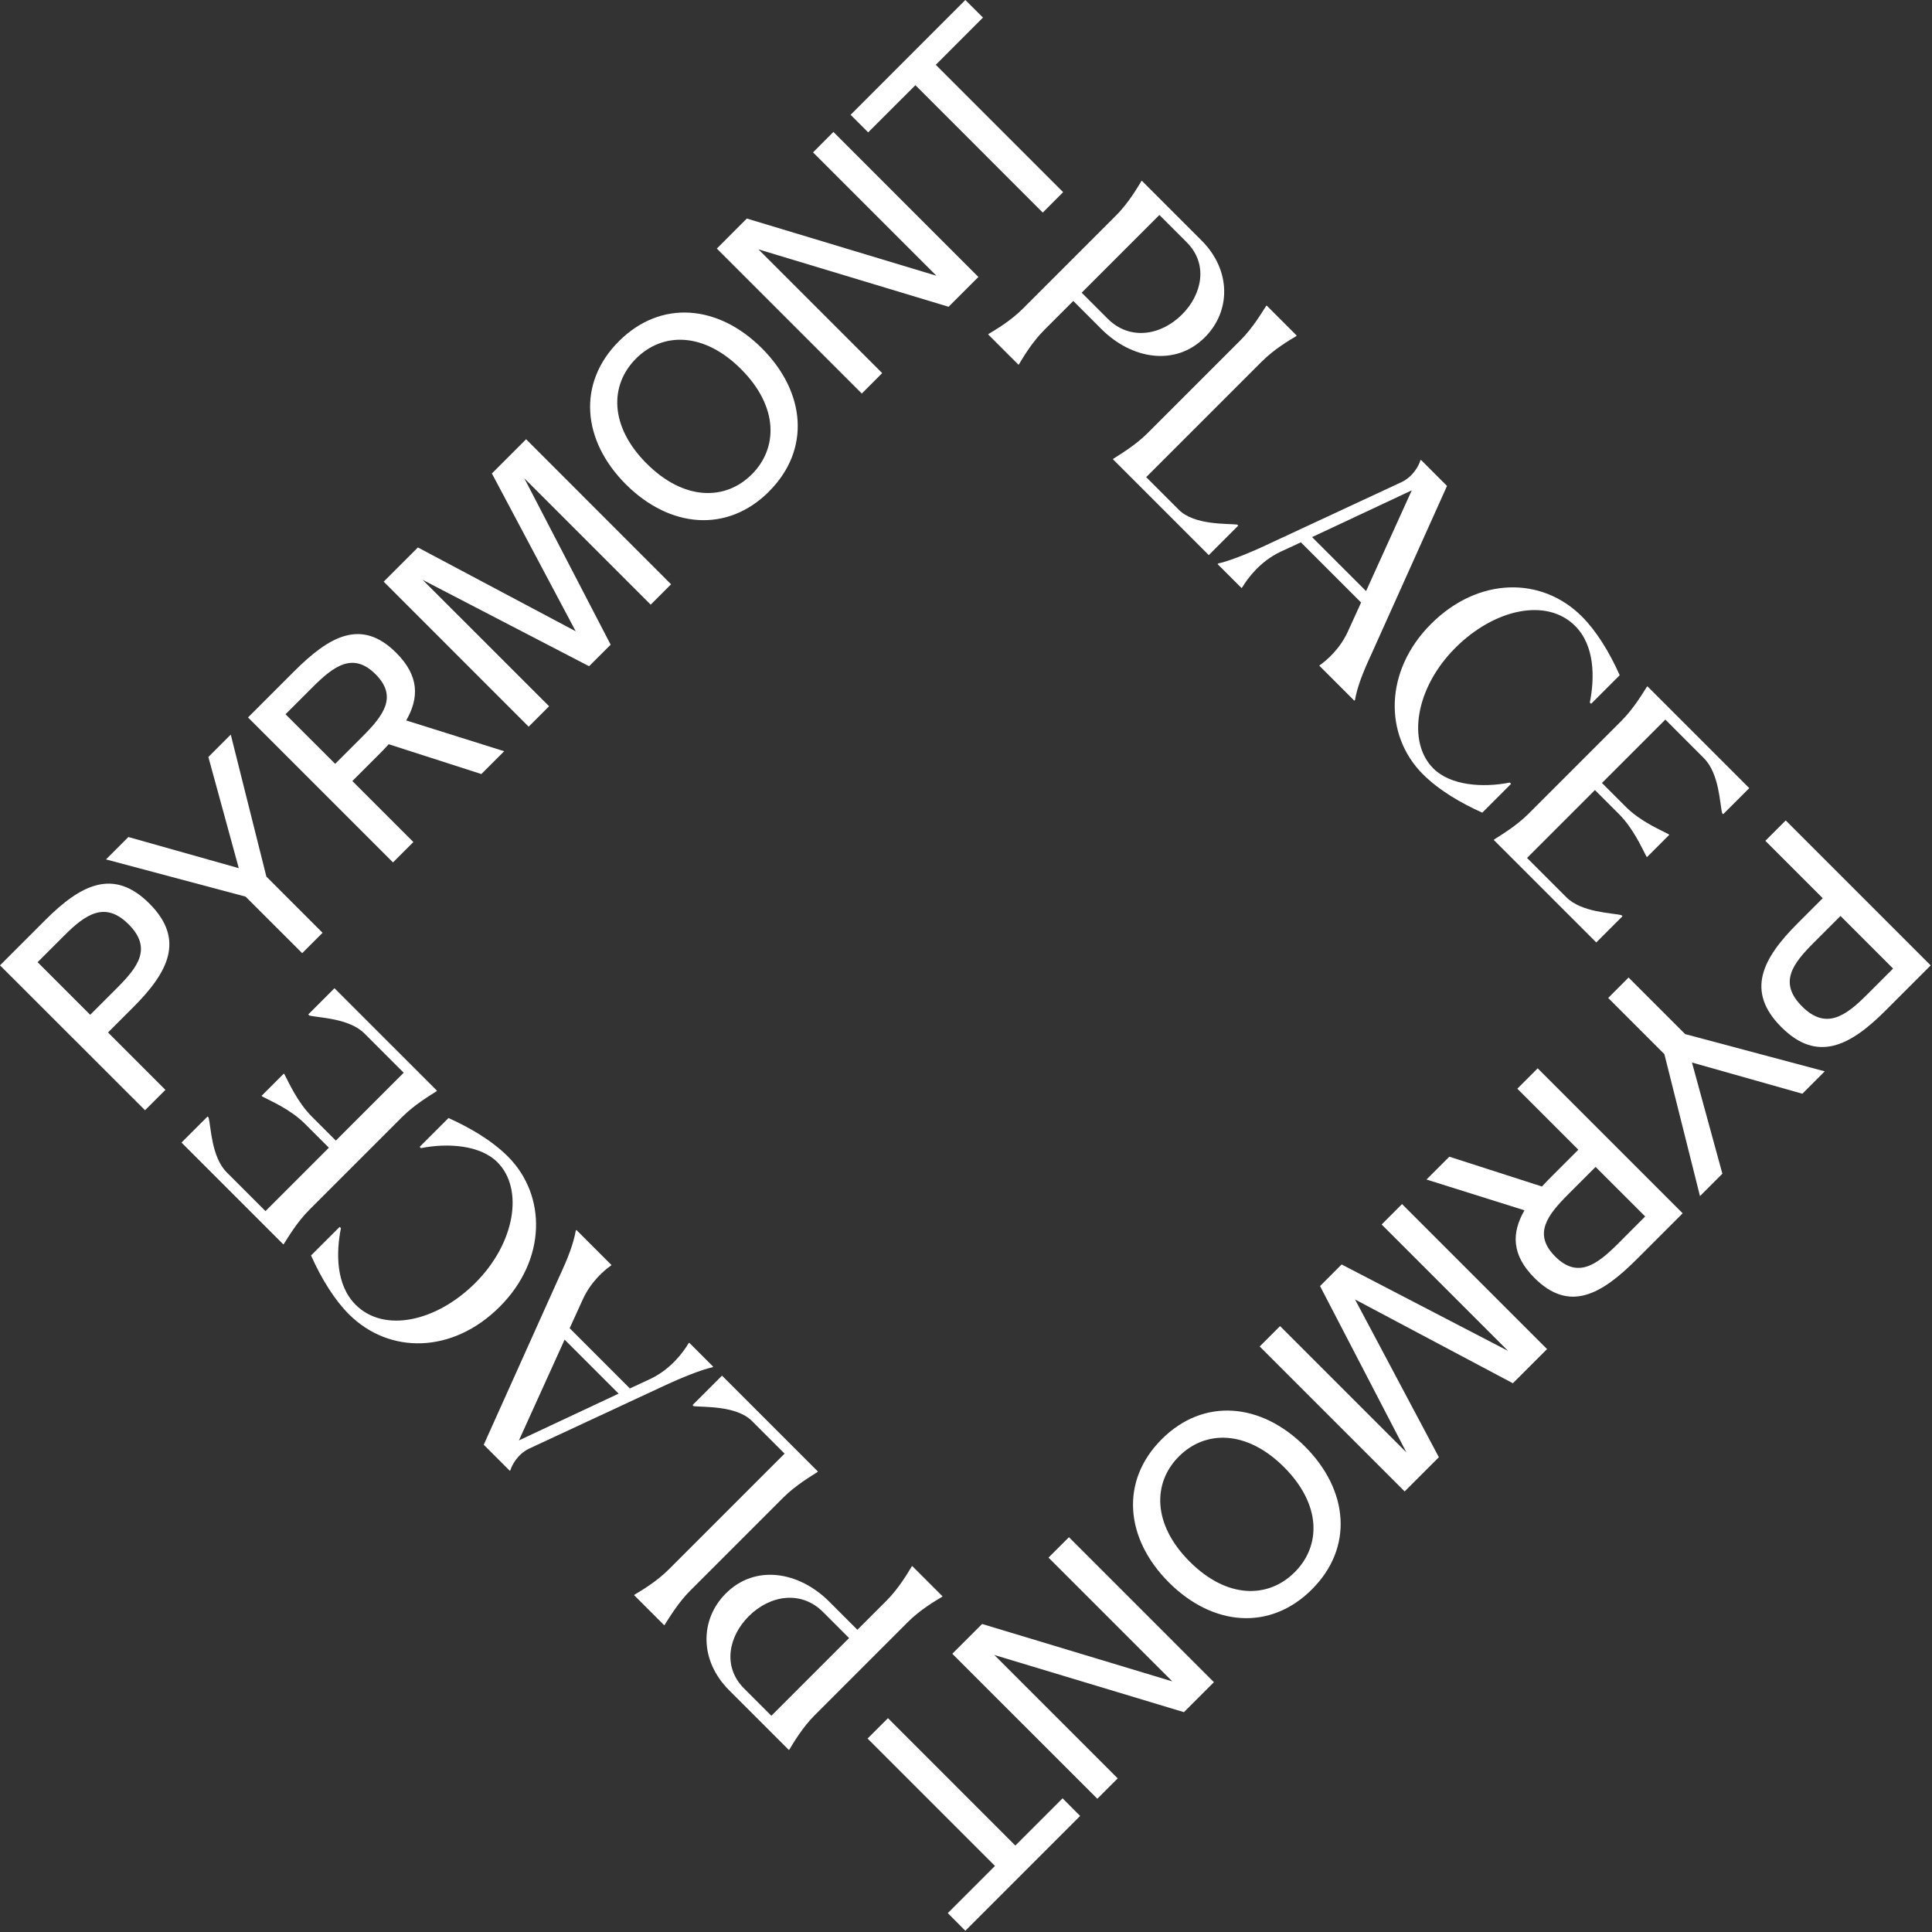
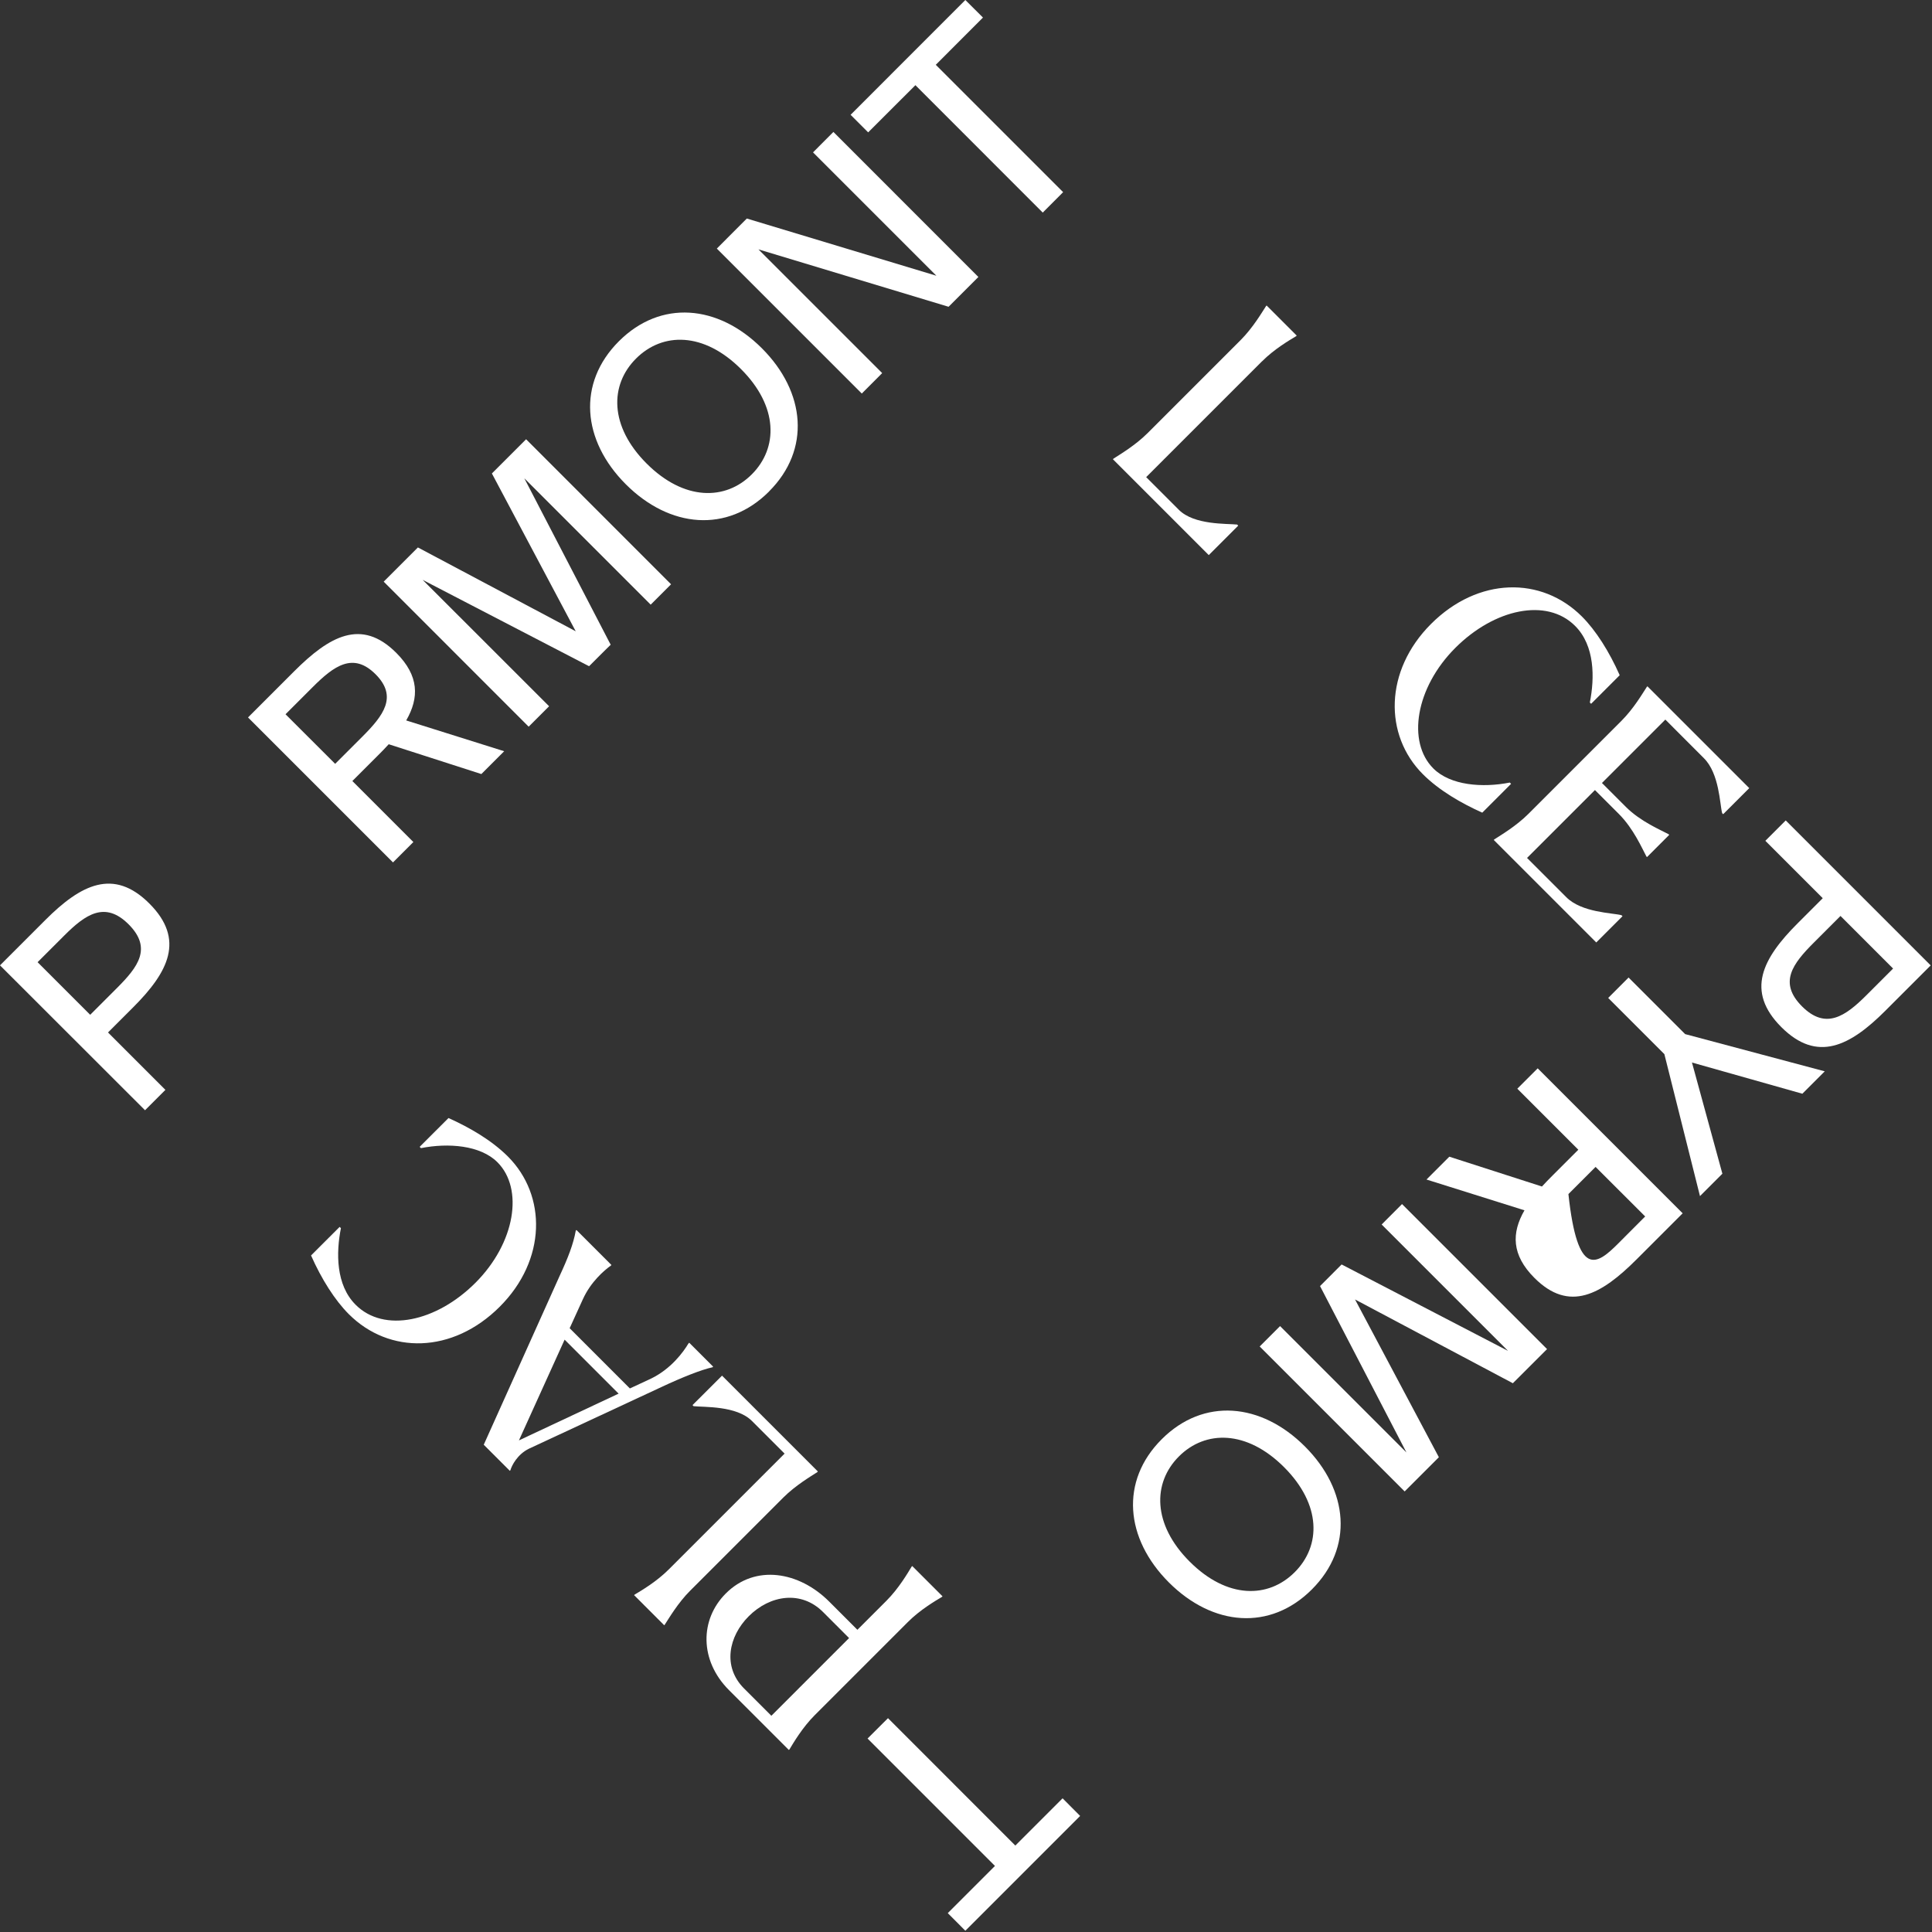
<svg xmlns="http://www.w3.org/2000/svg" width="425" height="425" viewBox="0 0 425 425" fill="none">
  <rect x="0" y="0" width="425" height="425" fill="#333333" stroke="none" />
  <path d="M8.265 211.655L19.842 223.232L25.698 217.376C30.356 212.719 33.533 208.586 28.296 203.336C23.1 198.14 18.792 201.142 14.135 205.8L8.279 211.655H8.265ZM9.988 202.367C17.769 194.586 24.985 190.884 32.859 198.759C40.775 206.675 37.046 213.85 29.252 221.63L23.76 227.123L36.386 239.75L31.904 244.232L0 212.355L9.988 202.367Z" fill="white" />
-   <path d="M28.242 184.127L52.527 190.978L45.836 166.519L50.763 161.592L58.598 192.836L70.955 205.194L66.473 209.676L54.021 197.238L23.315 189.053L28.242 184.127Z" fill="white" />
  <path d="M62.812 157.123L73.729 168.027L79.706 162.05C84.364 157.392 87.541 153.246 82.614 148.319C77.687 143.392 73.46 146.475 68.802 151.132L62.825 157.109L62.812 157.123ZM85.508 163.719C84.754 164.554 83.973 165.348 83.139 166.182L77.512 171.809L90.933 185.23L86.45 189.713L54.56 157.823L64.683 147.7C72.464 139.919 79.504 135.948 87.164 143.607C92.225 148.669 92.225 153.502 89.358 158.482L110.91 165.254L105.889 170.275L85.521 163.719H85.508Z" fill="white" />
  <path d="M129.581 146.555L92.979 127.561L120.79 155.359L116.294 159.855L84.404 127.952L91.929 120.427L126.646 138.869L108.204 104.152L115.729 96.627L147.619 128.531L143.136 133.013L115.338 105.215L134.333 141.817L129.581 146.555Z" fill="white" />
  <path d="M165.389 104.34C171.191 98.525 171.244 89.425 163.019 81.2C154.794 72.975 145.735 73.056 139.919 78.871C134.104 84.673 134.023 93.746 142.248 101.971C150.473 110.196 159.587 110.156 165.389 104.34ZM169.171 108.123C159.977 117.317 147.31 116.173 137.671 106.534C128.033 96.896 126.943 84.269 136.137 75.075C145.331 65.881 157.958 66.984 167.596 76.609C177.235 86.248 178.379 98.915 169.171 108.109" fill="white" />
  <path d="M208.666 67.483L166.841 54.856L194.061 82.075L189.578 86.571L157.688 54.681L164.284 48.071L205.988 60.658L178.849 33.519L183.332 29.023L215.222 60.927L208.666 67.483Z" fill="white" />
  <path d="M212.355 0L187.115 25.254L190.978 29.117L201.371 18.738L229.384 46.765L233.867 42.269L205.853 14.256L216.232 3.863L212.355 0Z" fill="white" />
-   <path d="M216.043 357.242L257.881 369.869L230.649 342.636L235.145 338.153L267.035 370.044L260.439 376.64L218.735 364.067L245.874 391.205L241.391 395.688L209.487 363.797L216.043 357.242Z" fill="white" />
  <path d="M416.446 213.069L404.869 201.492L399.013 207.348C394.355 212.005 391.178 216.151 396.415 221.388C401.611 226.584 405.919 223.582 410.576 218.925L416.432 213.069H416.446ZM414.736 222.344C406.955 230.125 399.74 233.826 391.865 225.951C383.95 218.036 387.678 210.861 395.473 203.08L400.965 197.588L388.338 184.961L392.821 180.478L424.711 212.369L414.722 222.357L414.736 222.344Z" fill="white" />
  <path d="M396.482 240.598L372.198 233.732L378.888 258.192L373.961 263.119L366.127 231.888L353.769 219.53L358.252 215.034L370.704 227.486L401.409 235.671L396.482 240.598Z" fill="white" />
-   <path d="M361.913 267.601L350.995 256.698L345.019 262.674C340.361 267.332 337.184 271.478 342.111 276.405C347.038 281.332 351.265 278.249 355.922 273.592L361.899 267.601H361.913ZM339.203 261.005C339.957 260.171 340.738 259.376 341.572 258.542L347.199 252.915L333.778 239.494L338.261 235.011L370.151 266.901L360.028 277.024C352.247 284.805 345.207 288.776 337.547 281.117C332.486 276.055 332.486 271.223 335.353 266.242L313.801 259.471L318.822 254.449L339.19 261.005H339.203Z" fill="white" />
+   <path d="M361.913 267.601L350.995 256.698L345.019 262.674C347.038 281.332 351.265 278.249 355.922 273.592L361.899 267.601H361.913ZM339.203 261.005C339.957 260.171 340.738 259.376 341.572 258.542L347.199 252.915L333.778 239.494L338.261 235.011L370.151 266.901L360.028 277.024C352.247 284.805 345.207 288.776 337.547 281.117C332.486 276.055 332.486 271.223 335.353 266.242L313.801 259.471L318.822 254.449L339.19 261.005H339.203Z" fill="white" />
  <path d="M295.13 278.155L331.732 297.163L303.934 269.365L308.417 264.869L340.321 296.772L332.796 304.284L298.079 285.855L316.521 320.559L308.996 328.084L277.106 296.194L281.588 291.711L309.386 319.509L290.379 282.907L295.13 278.155Z" fill="white" />
  <path d="M259.336 320.384C253.535 326.186 253.481 335.299 261.706 343.524C269.931 351.749 278.99 351.669 284.806 345.853C290.621 340.051 290.702 330.992 282.477 322.753C274.252 314.528 265.152 314.569 259.336 320.384ZM255.554 316.601C264.748 307.407 277.415 308.551 287.054 318.19C296.692 327.828 297.783 340.455 288.588 349.636C279.394 358.83 266.767 357.74 257.129 348.101C247.49 338.463 246.346 325.795 255.554 316.601Z" fill="white" />
  <path d="M190.844 382.442L218.871 410.468L208.492 420.847L212.356 424.724L237.609 399.47L233.746 395.593L223.354 405.986L195.34 377.959L190.844 382.442Z" fill="white" />
-   <path d="M260.023 69.179C264.439 64.763 265.852 58.1 261.06 53.308L255.042 47.29L237.946 64.386L243.681 70.121C248.473 74.913 255.325 73.877 260.023 69.179ZM251.192 39.779L264.344 52.931C270.873 59.459 270.779 68.479 265.044 74.2C258.569 80.688 248.931 79.032 242.308 72.409L236.102 66.204L229.721 72.585C227.002 75.304 225.023 78.696 224.175 80.096L224.041 80.231L217.377 73.567L217.512 73.433C218.925 72.585 222.304 70.619 225.023 67.886L245.498 47.411C248.217 44.692 250.196 41.3 251.044 39.9L251.179 39.765L251.192 39.779Z" fill="white" />
  <path d="M277.59 79.504L252.134 104.959L259.323 112.148C262.702 115.527 269.85 115.15 272.152 115.392L272.381 115.634L265.906 122.109L244.825 101.029L244.959 100.881C246.319 99.992 249.698 98.013 252.431 95.294L272.906 74.819C275.625 72.1 277.604 68.708 278.492 67.348L278.627 67.2L285.25 73.823L285.115 73.958C283.702 74.806 280.323 76.771 277.604 79.504" fill="white" />
-   <path d="M300.502 130.038L310.558 107.867L288.629 118.152L300.516 130.038H300.502ZM279.193 119.606L308.35 106.036C310.895 104.811 312.16 102.321 312.443 101.298L312.577 101.163L318.312 106.898L301.593 144.092C299.802 147.942 298.591 151.038 298.066 154L297.918 154.134L290.218 146.434L290.352 146.3C291.86 145.263 294.768 142.732 296.504 138.923L299.412 132.542L286.166 119.296L281.616 121.409C277.106 123.563 274.387 127.332 273.297 129.163L273.108 129.352L267.845 124.088L267.979 123.954C270.376 123.442 274.737 121.706 279.152 119.632" fill="white" />
  <path d="M314.785 137.267C325.164 126.888 339.11 126.74 347.995 135.625C351.05 138.68 353.998 143.325 356.3 148.534L350.014 154.821L349.731 154.538C350.808 149.14 350.862 142.046 346.487 137.684C340.241 131.438 328.731 133.929 320.143 142.517C311.366 151.294 309.481 163.234 315.31 169.05C319.066 172.805 326.16 173.33 332.123 172.146L332.406 172.428L326.066 178.769C321.462 176.696 316.629 173.923 313.008 170.315C304.42 161.727 304.514 147.538 314.798 137.254" fill="white" />
  <path d="M350.848 173.802L335.919 188.73L344.562 197.373C347.941 200.752 354.658 200.805 356.677 201.317L356.919 201.546L351.144 207.321L328.596 184.773L328.731 184.638C330.091 183.75 333.469 181.771 336.202 179.052L356.677 158.577C359.396 155.857 361.375 152.465 362.264 151.105L362.398 150.971L384.798 173.371L379.064 179.105L378.835 178.877C378.31 176.857 378.229 170.194 374.837 166.802L366.342 158.294L352.396 172.24L357.66 177.504C360.904 180.748 365.414 182.619 367.056 183.507L367.191 183.655L362.304 188.542L362.169 188.394C361.281 186.752 359.356 182.282 356.112 179.052L350.848 173.788V173.802Z" fill="white" />
  <path d="M164.703 355.545C160.287 359.961 158.887 366.624 163.666 371.417L169.683 377.434L186.779 360.338L181.045 354.603C176.253 349.811 169.401 350.847 164.703 355.545ZM173.52 384.945L160.368 371.794C153.839 365.265 153.933 356.245 159.668 350.524C166.143 344.036 175.781 345.692 182.404 352.315L188.61 358.52L194.991 352.14C197.71 349.42 199.689 346.028 200.537 344.628L200.672 344.494L207.335 351.157L207.201 351.292C205.787 352.14 202.408 354.105 199.689 356.838L179.214 377.313C176.495 380.032 174.516 383.424 173.668 384.824L173.533 384.959L173.52 384.945Z" fill="white" />
  <path d="M147.135 345.22L172.59 319.765L165.402 312.576C162.023 309.197 154.875 309.574 152.573 309.332L152.344 309.09L158.833 302.615L179.914 323.696L179.779 323.844C178.419 324.732 175.04 326.711 172.308 329.43L151.833 349.905C149.114 352.624 147.135 356.017 146.246 357.376L146.112 357.524L139.489 350.901L139.623 350.767C141.037 349.919 144.416 347.953 147.135 345.22Z" fill="white" />
  <path d="M124.209 294.686L114.154 316.857L136.082 306.572L124.196 294.686H124.209ZM145.532 305.105L116.375 318.674C113.831 319.899 112.565 322.39 112.282 323.413L112.148 323.547L106.413 317.813L123.132 280.619C124.923 276.769 126.134 273.673 126.659 270.711L126.807 270.576L134.507 278.276L134.373 278.424C132.865 279.461 129.957 281.992 128.221 285.801L125.313 292.182L138.559 305.428L143.109 303.315C147.619 301.161 150.338 297.392 151.429 295.561L151.617 295.372L156.88 300.636L156.732 300.771C154.336 301.282 149.975 303.019 145.559 305.092" fill="white" />
  <path d="M109.941 287.444C99.562 297.822 85.616 297.971 76.731 289.086C73.675 286.03 70.727 281.386 68.425 276.176L74.712 269.89L74.995 270.173C73.918 275.571 73.864 282.665 78.239 287.026C84.485 293.272 95.994 290.782 104.583 282.194C113.36 273.417 115.244 261.476 109.416 255.661C105.66 251.905 98.566 251.38 92.602 252.565L92.319 252.282L98.66 245.942C103.264 248.015 108.096 250.788 111.717 254.396C120.306 262.984 120.225 277.173 109.927 287.457" fill="white" />
-   <path d="M73.877 250.909L88.806 235.98L80.164 227.338C76.785 223.959 70.068 223.905 68.048 223.394L67.806 223.165L73.581 217.39L96.129 239.938L95.995 240.073C94.635 240.961 91.256 242.94 88.523 245.659L68.048 266.134C65.316 268.853 63.35 272.246 62.462 273.605L62.327 273.74L39.927 251.34L45.662 245.605L45.891 245.834C46.416 247.853 46.497 254.517 49.889 257.909L58.397 266.417L72.343 252.471L67.079 247.207C63.835 243.963 59.325 242.092 57.683 241.203L57.548 241.055L62.435 236.169L62.57 236.317C63.458 237.959 65.383 242.428 68.627 245.659L73.891 250.923L73.877 250.909Z" fill="white" />
</svg>